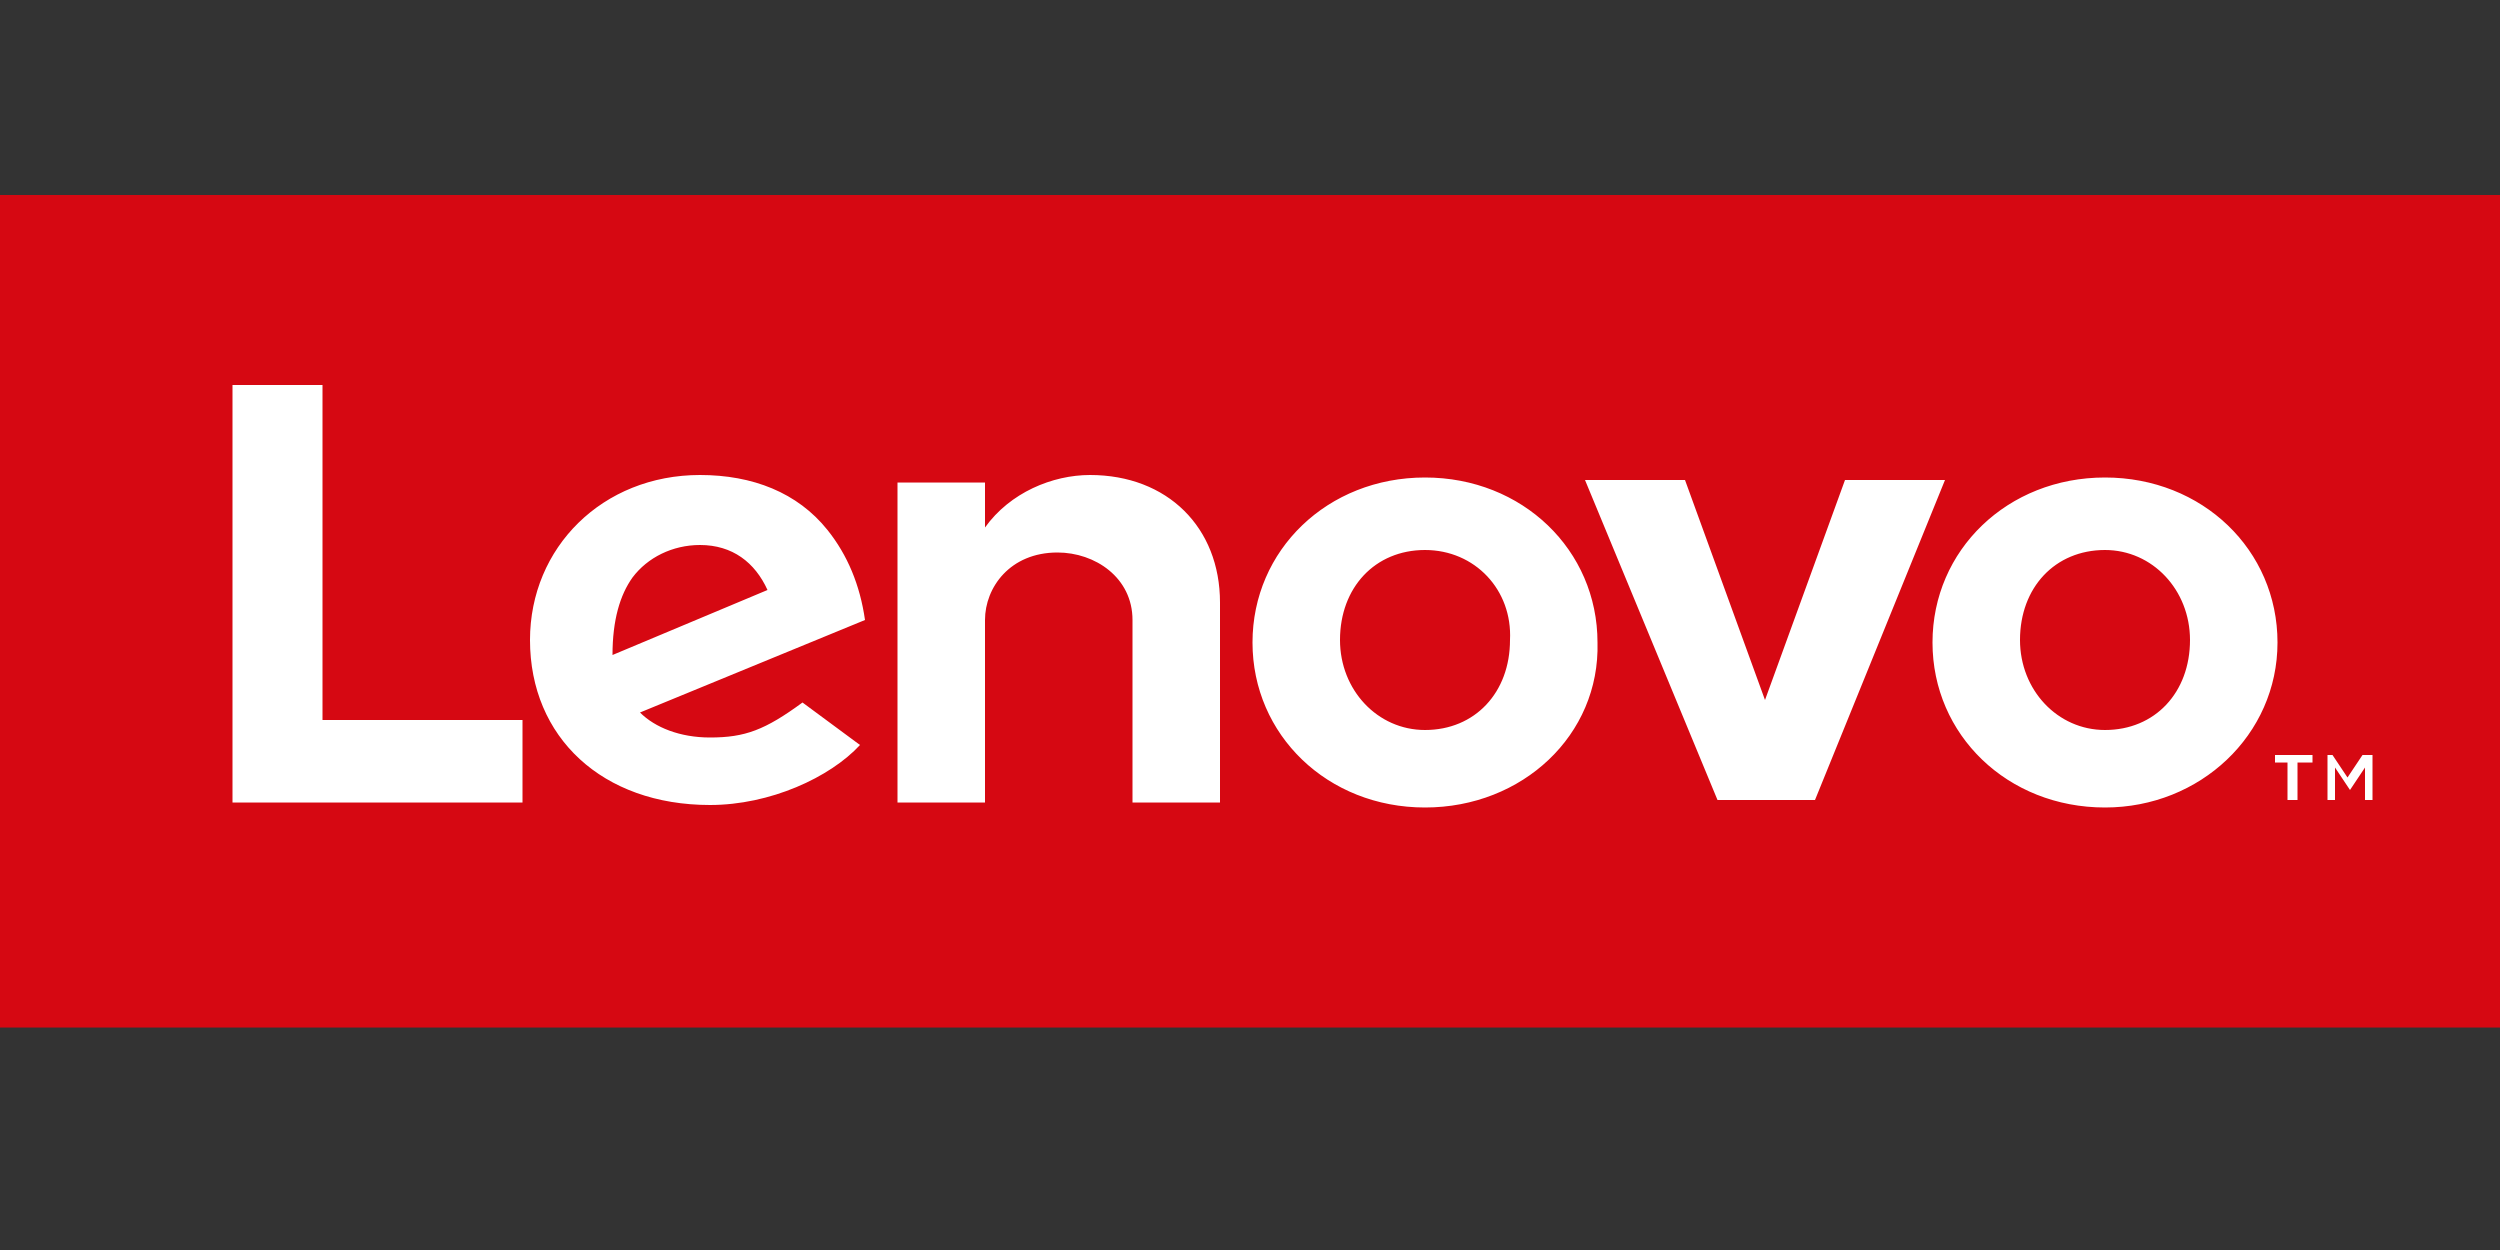
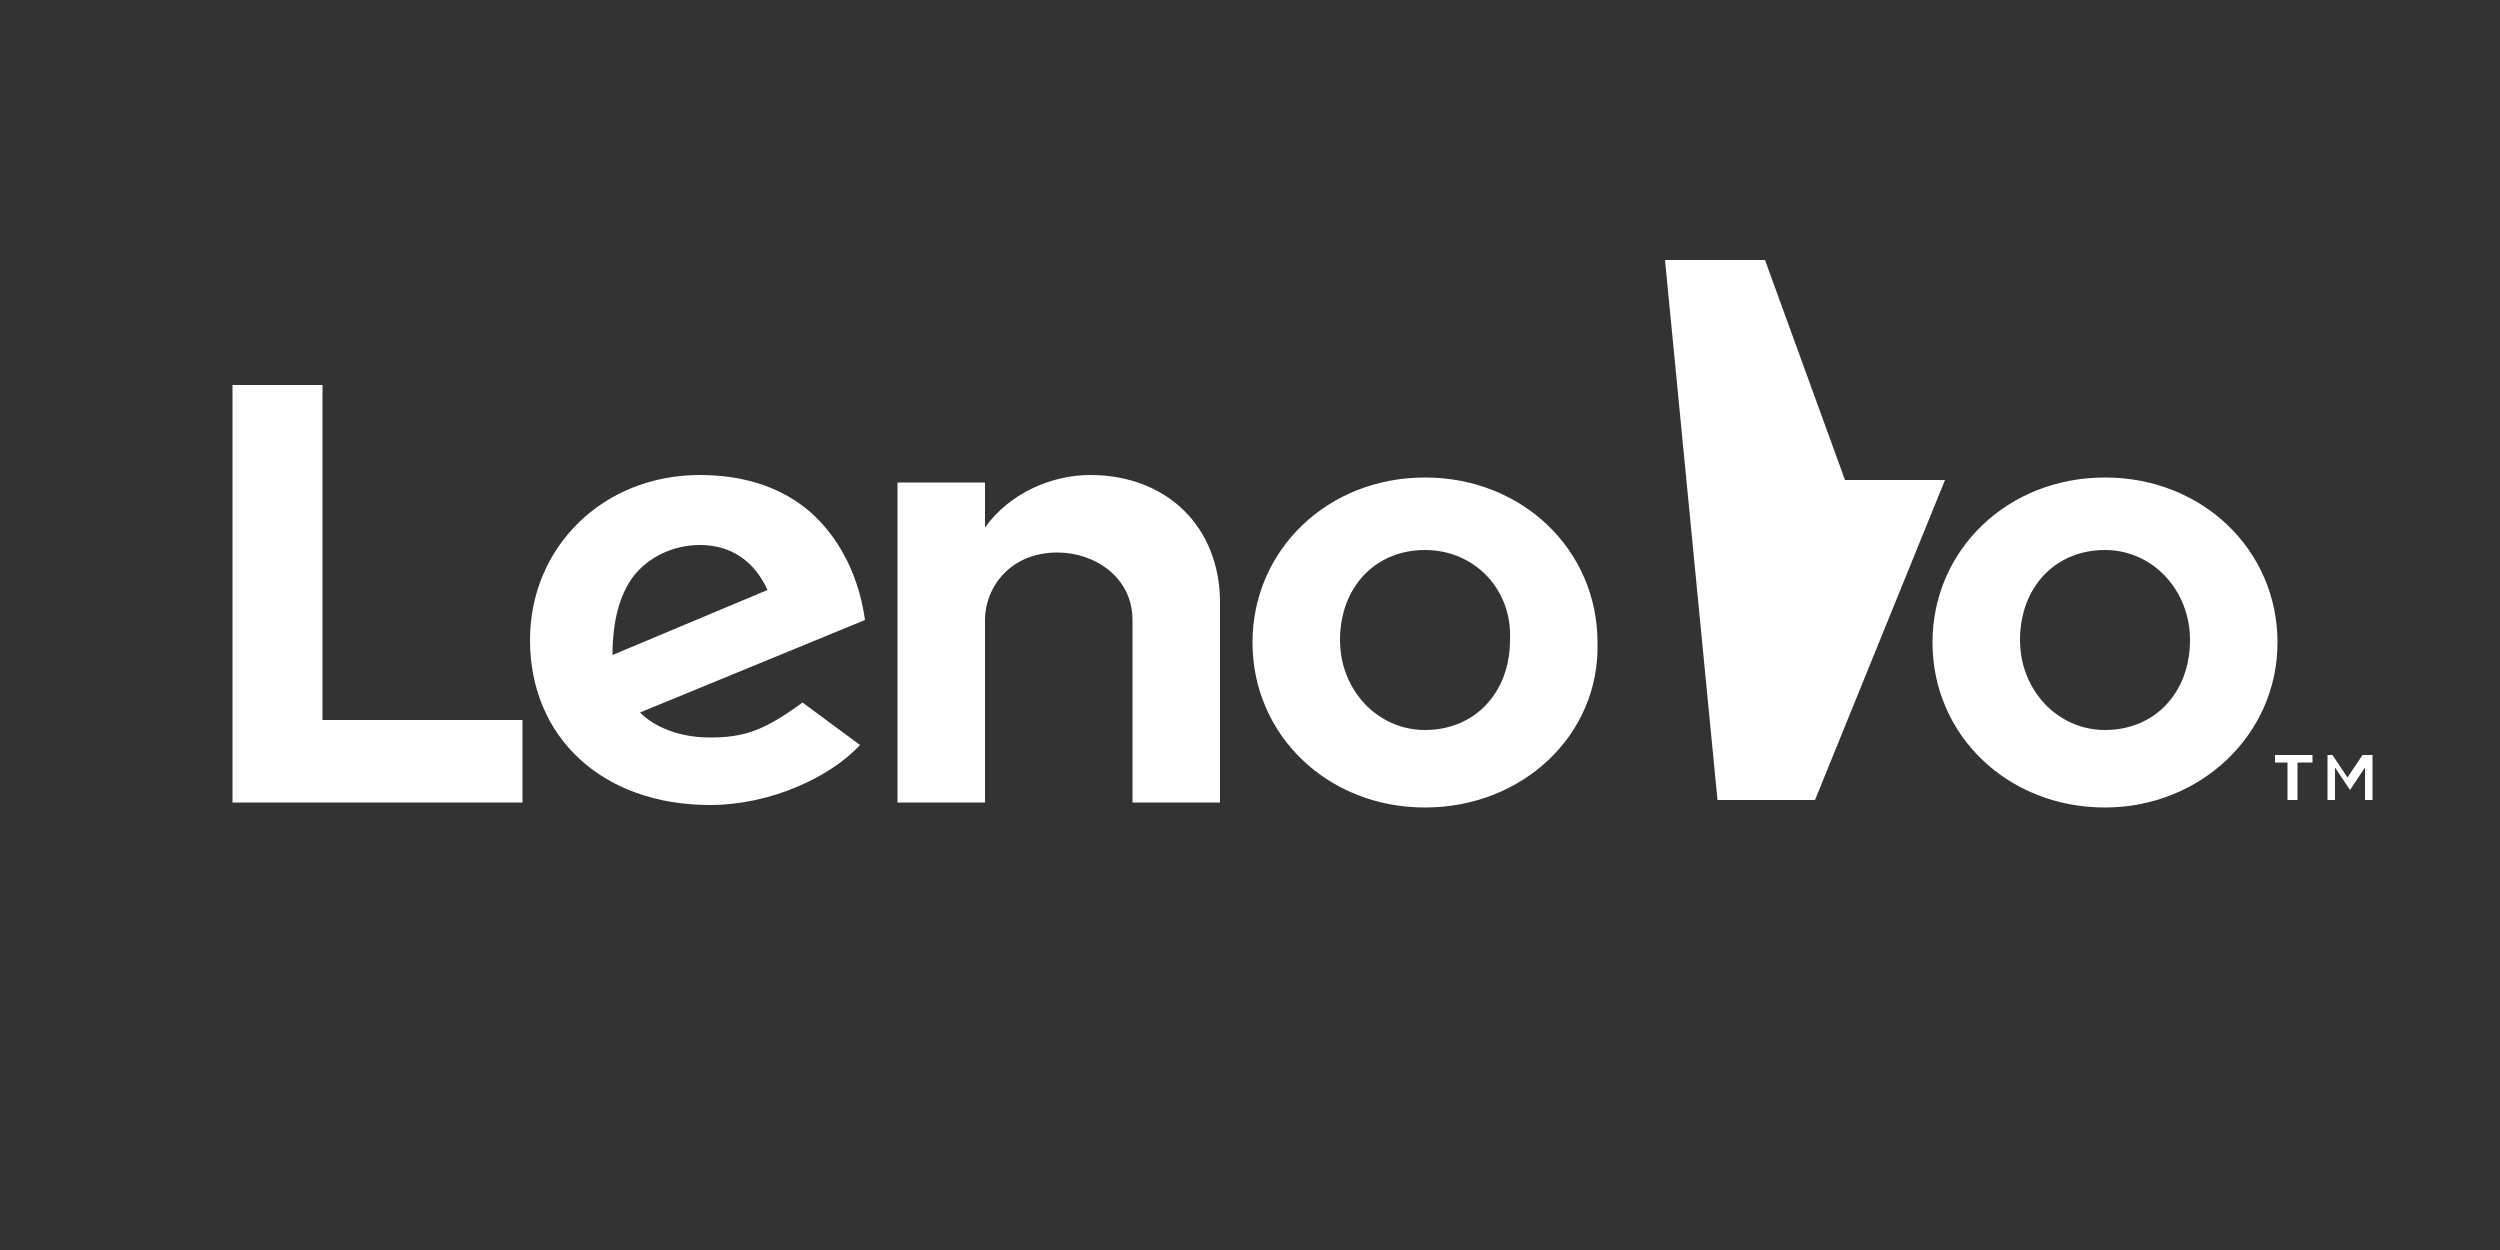
<svg xmlns="http://www.w3.org/2000/svg" xmlns:xlink="http://www.w3.org/1999/xlink" id="Слой_1" x="0" y="0" version="1.1" viewBox="0 0 100 50" xml:space="preserve">
  <rect x="0" y="0" width="100" height="50" fill="#333333" stroke="none" />
  <defs />
  <style>
    .st1{fill:#fff}
  </style>
  <defs>
-     <path id="SVGID_1_" d="M0 7.8h100v33.3H0z" />
-   </defs>
+     </defs>
  <clipPath id="SVGID_2_">
    <use overflow="visible" xlink:href="#SVGID_1_" />
  </clipPath>
  <path fill="#d60812" d="M0 41.1h100V7.8H0v33.3z" clip-path="url(#SVGID_2_)" />
-   <path d="M43.6 19c-1.5 0-3.2.7-4.2 2.1v-1.8h-3.5v12.8h3.5v-7.3c0-1.3 1-2.7 2.9-2.7 1.5 0 3 1 3 2.7v7.3h3.5v-8c0-3-2.1-5.1-5.2-5.1M73.8 19.2L70.6 28l-3.2-8.8h-4L68.7 32h3.9l5.2-12.8h-4zM25.3 23.1c.6-.8 1.6-1.3 2.7-1.3 1.3 0 2.2.7 2.7 1.8l-6.2 2.6c0-1.4.3-2.4.8-3.1zm6.8 5c-1.5 1.1-2.3 1.4-3.7 1.4-1.2 0-2.2-.4-2.8-1l9-3.7c-.2-1.4-.7-2.6-1.5-3.6-1.2-1.5-3-2.2-5.1-2.2-3.9 0-6.8 2.9-6.8 6.6 0 3.9 2.9 6.6 7.2 6.6 2.4 0 4.8-1.1 6-2.4l-2.3-1.7zM20.9 28.8h-8V15.4H9.3v16.7h11.6v-3.3zM84.2 22c-2 0-3.4 1.5-3.4 3.6 0 2 1.5 3.6 3.4 3.6 2 0 3.4-1.5 3.4-3.6 0-2-1.5-3.6-3.4-3.6m0 10.3c-3.9 0-6.9-2.9-6.9-6.6 0-3.7 3-6.6 6.9-6.6 3.9 0 6.9 2.9 6.9 6.6 0 3.7-3.1 6.6-6.9 6.6M57 22c-2 0-3.4 1.5-3.4 3.6 0 2 1.5 3.6 3.4 3.6 2 0 3.4-1.5 3.4-3.6.1-2-1.4-3.6-3.4-3.6m0 10.3c-3.9 0-6.9-2.9-6.9-6.6 0-3.7 3-6.6 6.9-6.6 3.9 0 6.9 2.9 6.9 6.6.1 3.7-3 6.6-6.9 6.6M92.9 30.2h.4l.6.9.6-.9h.4V32h-.3v-1.3l-.6.9-.6-.9V32h-.3v-1.8h-.2zm-1.3.3H91v-.3h1.5v.3h-.6V32h-.4v-1.5h.1z" class="st1" />
+   <path d="M43.6 19c-1.5 0-3.2.7-4.2 2.1v-1.8h-3.5v12.8h3.5v-7.3c0-1.3 1-2.7 2.9-2.7 1.5 0 3 1 3 2.7v7.3h3.5v-8c0-3-2.1-5.1-5.2-5.1M73.8 19.2l-3.2-8.8h-4L68.7 32h3.9l5.2-12.8h-4zM25.3 23.1c.6-.8 1.6-1.3 2.7-1.3 1.3 0 2.2.7 2.7 1.8l-6.2 2.6c0-1.4.3-2.4.8-3.1zm6.8 5c-1.5 1.1-2.3 1.4-3.7 1.4-1.2 0-2.2-.4-2.8-1l9-3.7c-.2-1.4-.7-2.6-1.5-3.6-1.2-1.5-3-2.2-5.1-2.2-3.9 0-6.8 2.9-6.8 6.6 0 3.9 2.9 6.6 7.2 6.6 2.4 0 4.8-1.1 6-2.4l-2.3-1.7zM20.9 28.8h-8V15.4H9.3v16.7h11.6v-3.3zM84.2 22c-2 0-3.4 1.5-3.4 3.6 0 2 1.5 3.6 3.4 3.6 2 0 3.4-1.5 3.4-3.6 0-2-1.5-3.6-3.4-3.6m0 10.3c-3.9 0-6.9-2.9-6.9-6.6 0-3.7 3-6.6 6.9-6.6 3.9 0 6.9 2.9 6.9 6.6 0 3.7-3.1 6.6-6.9 6.6M57 22c-2 0-3.4 1.5-3.4 3.6 0 2 1.5 3.6 3.4 3.6 2 0 3.4-1.5 3.4-3.6.1-2-1.4-3.6-3.4-3.6m0 10.3c-3.9 0-6.9-2.9-6.9-6.6 0-3.7 3-6.6 6.9-6.6 3.9 0 6.9 2.9 6.9 6.6.1 3.7-3 6.6-6.9 6.6M92.9 30.2h.4l.6.9.6-.9h.4V32h-.3v-1.3l-.6.9-.6-.9V32h-.3v-1.8h-.2zm-1.3.3H91v-.3h1.5v.3h-.6V32h-.4v-1.5h.1z" class="st1" />
</svg>